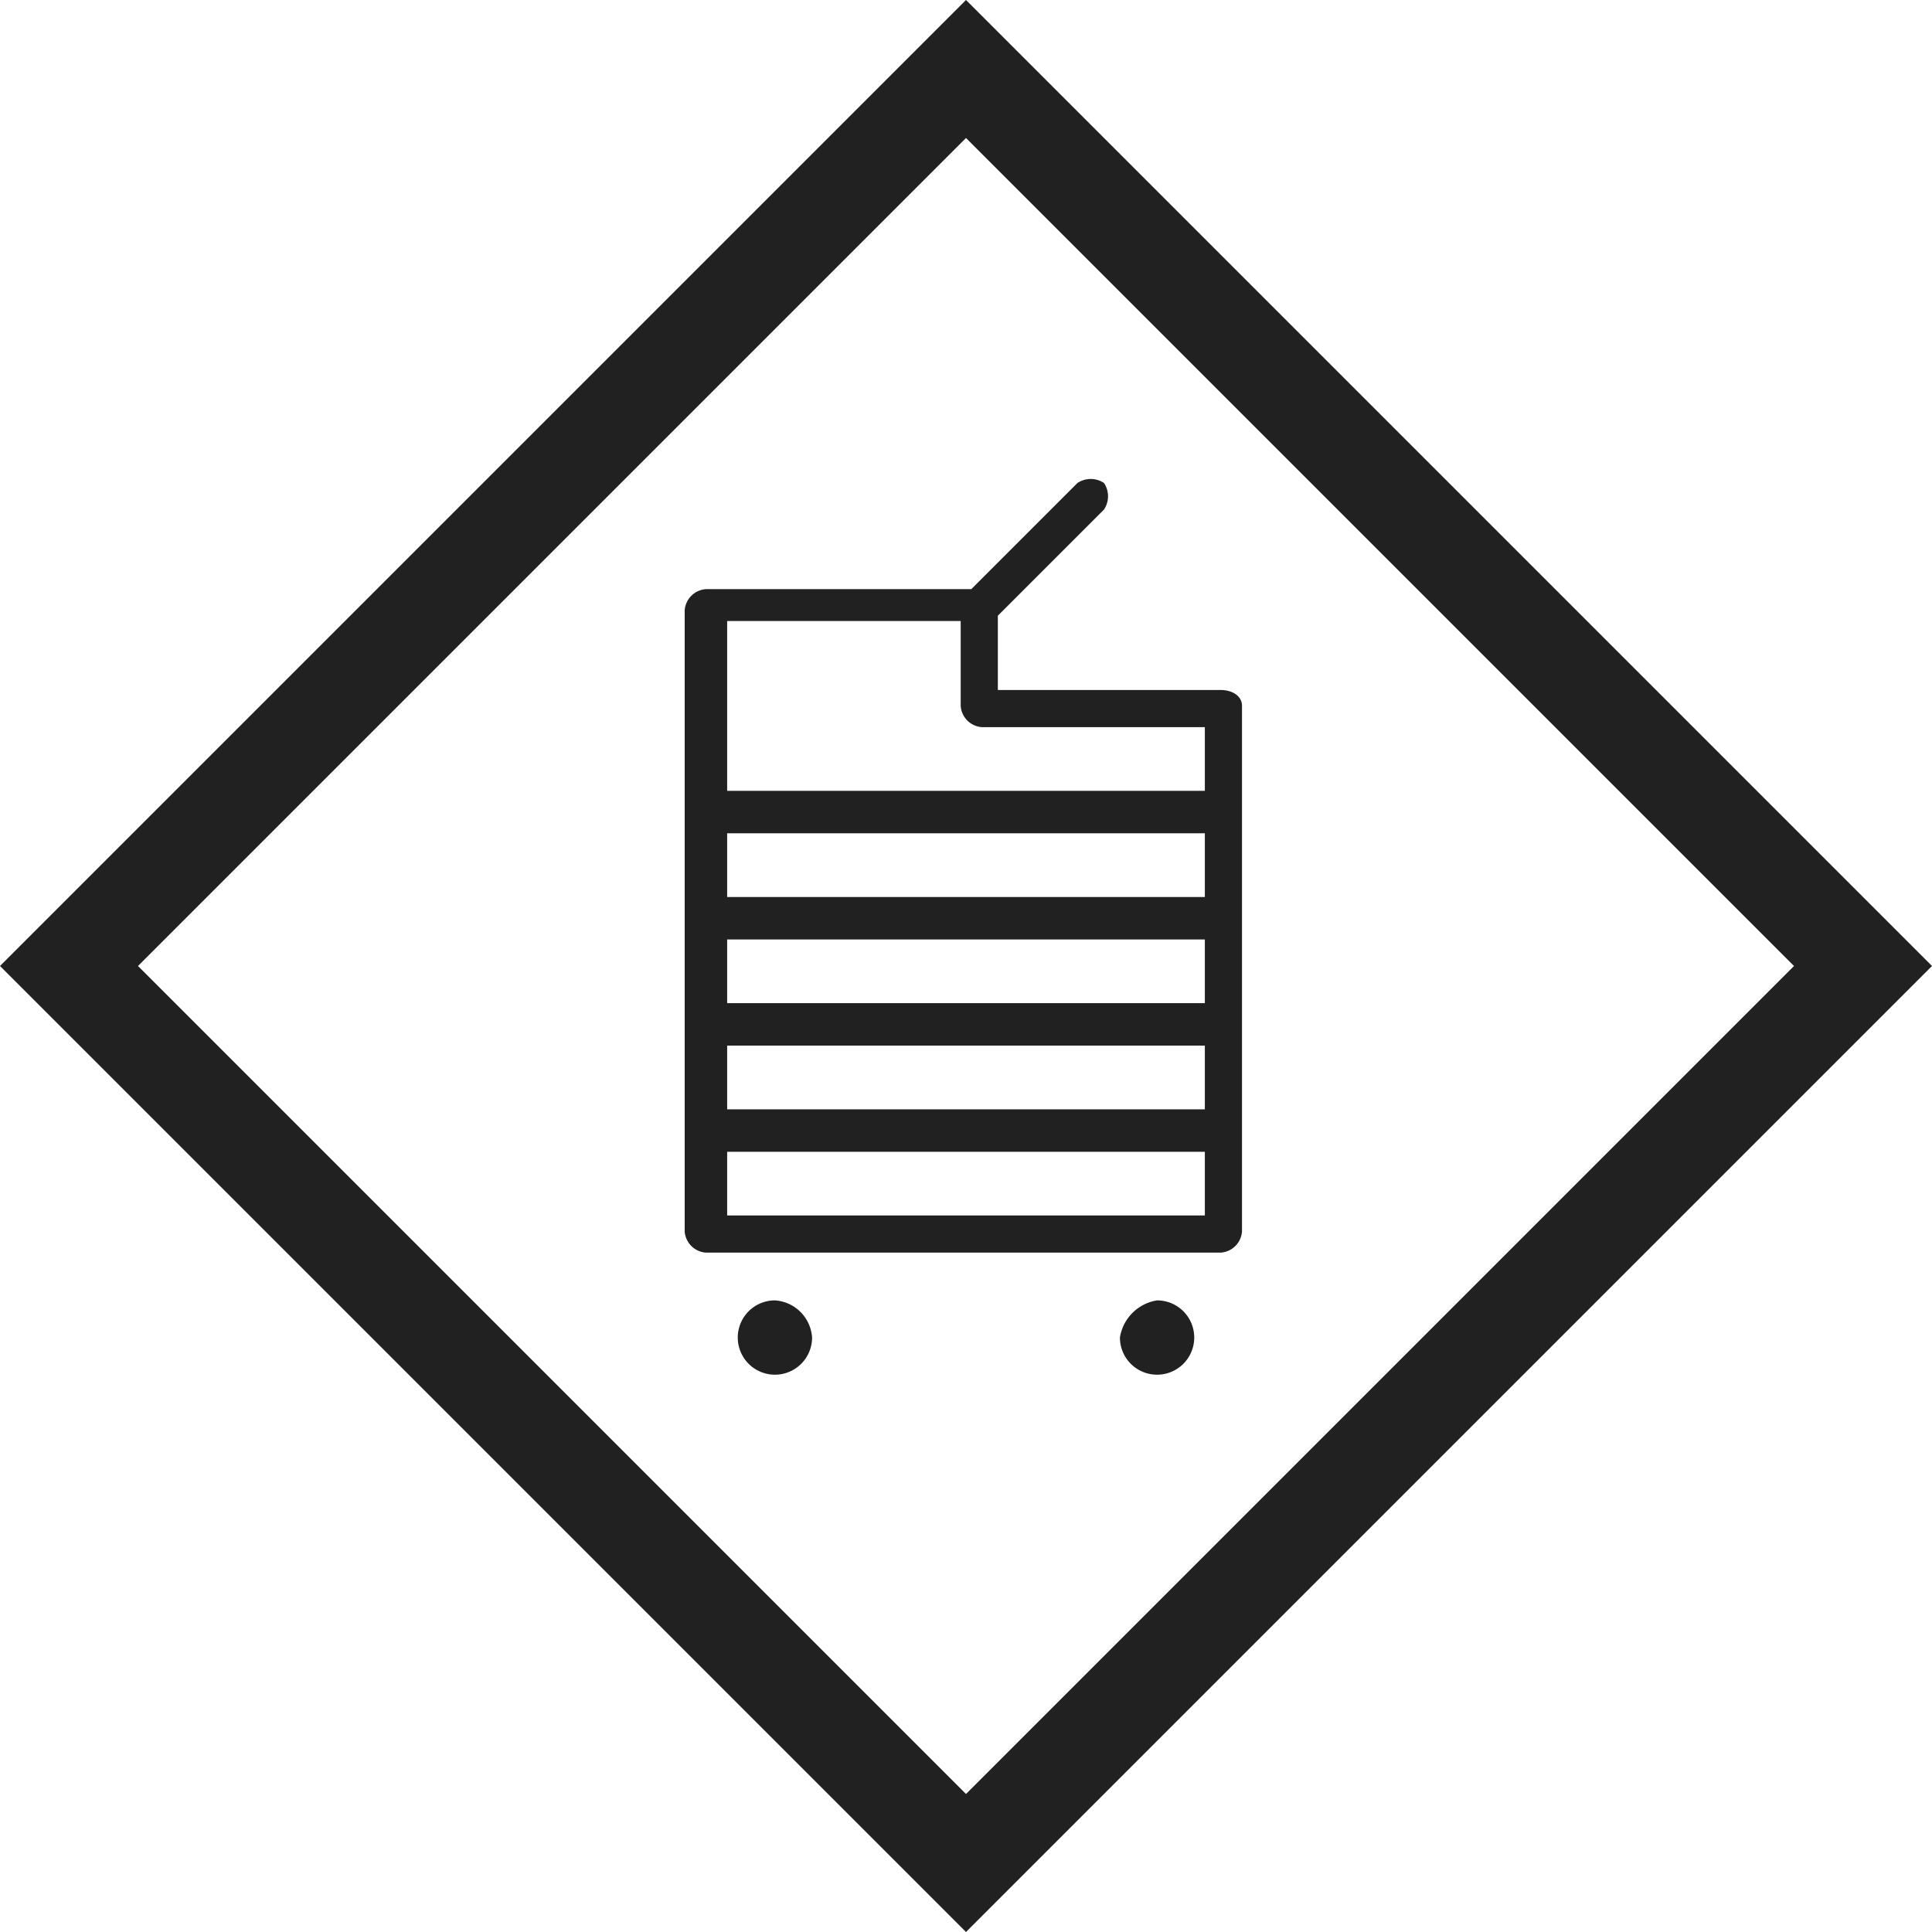
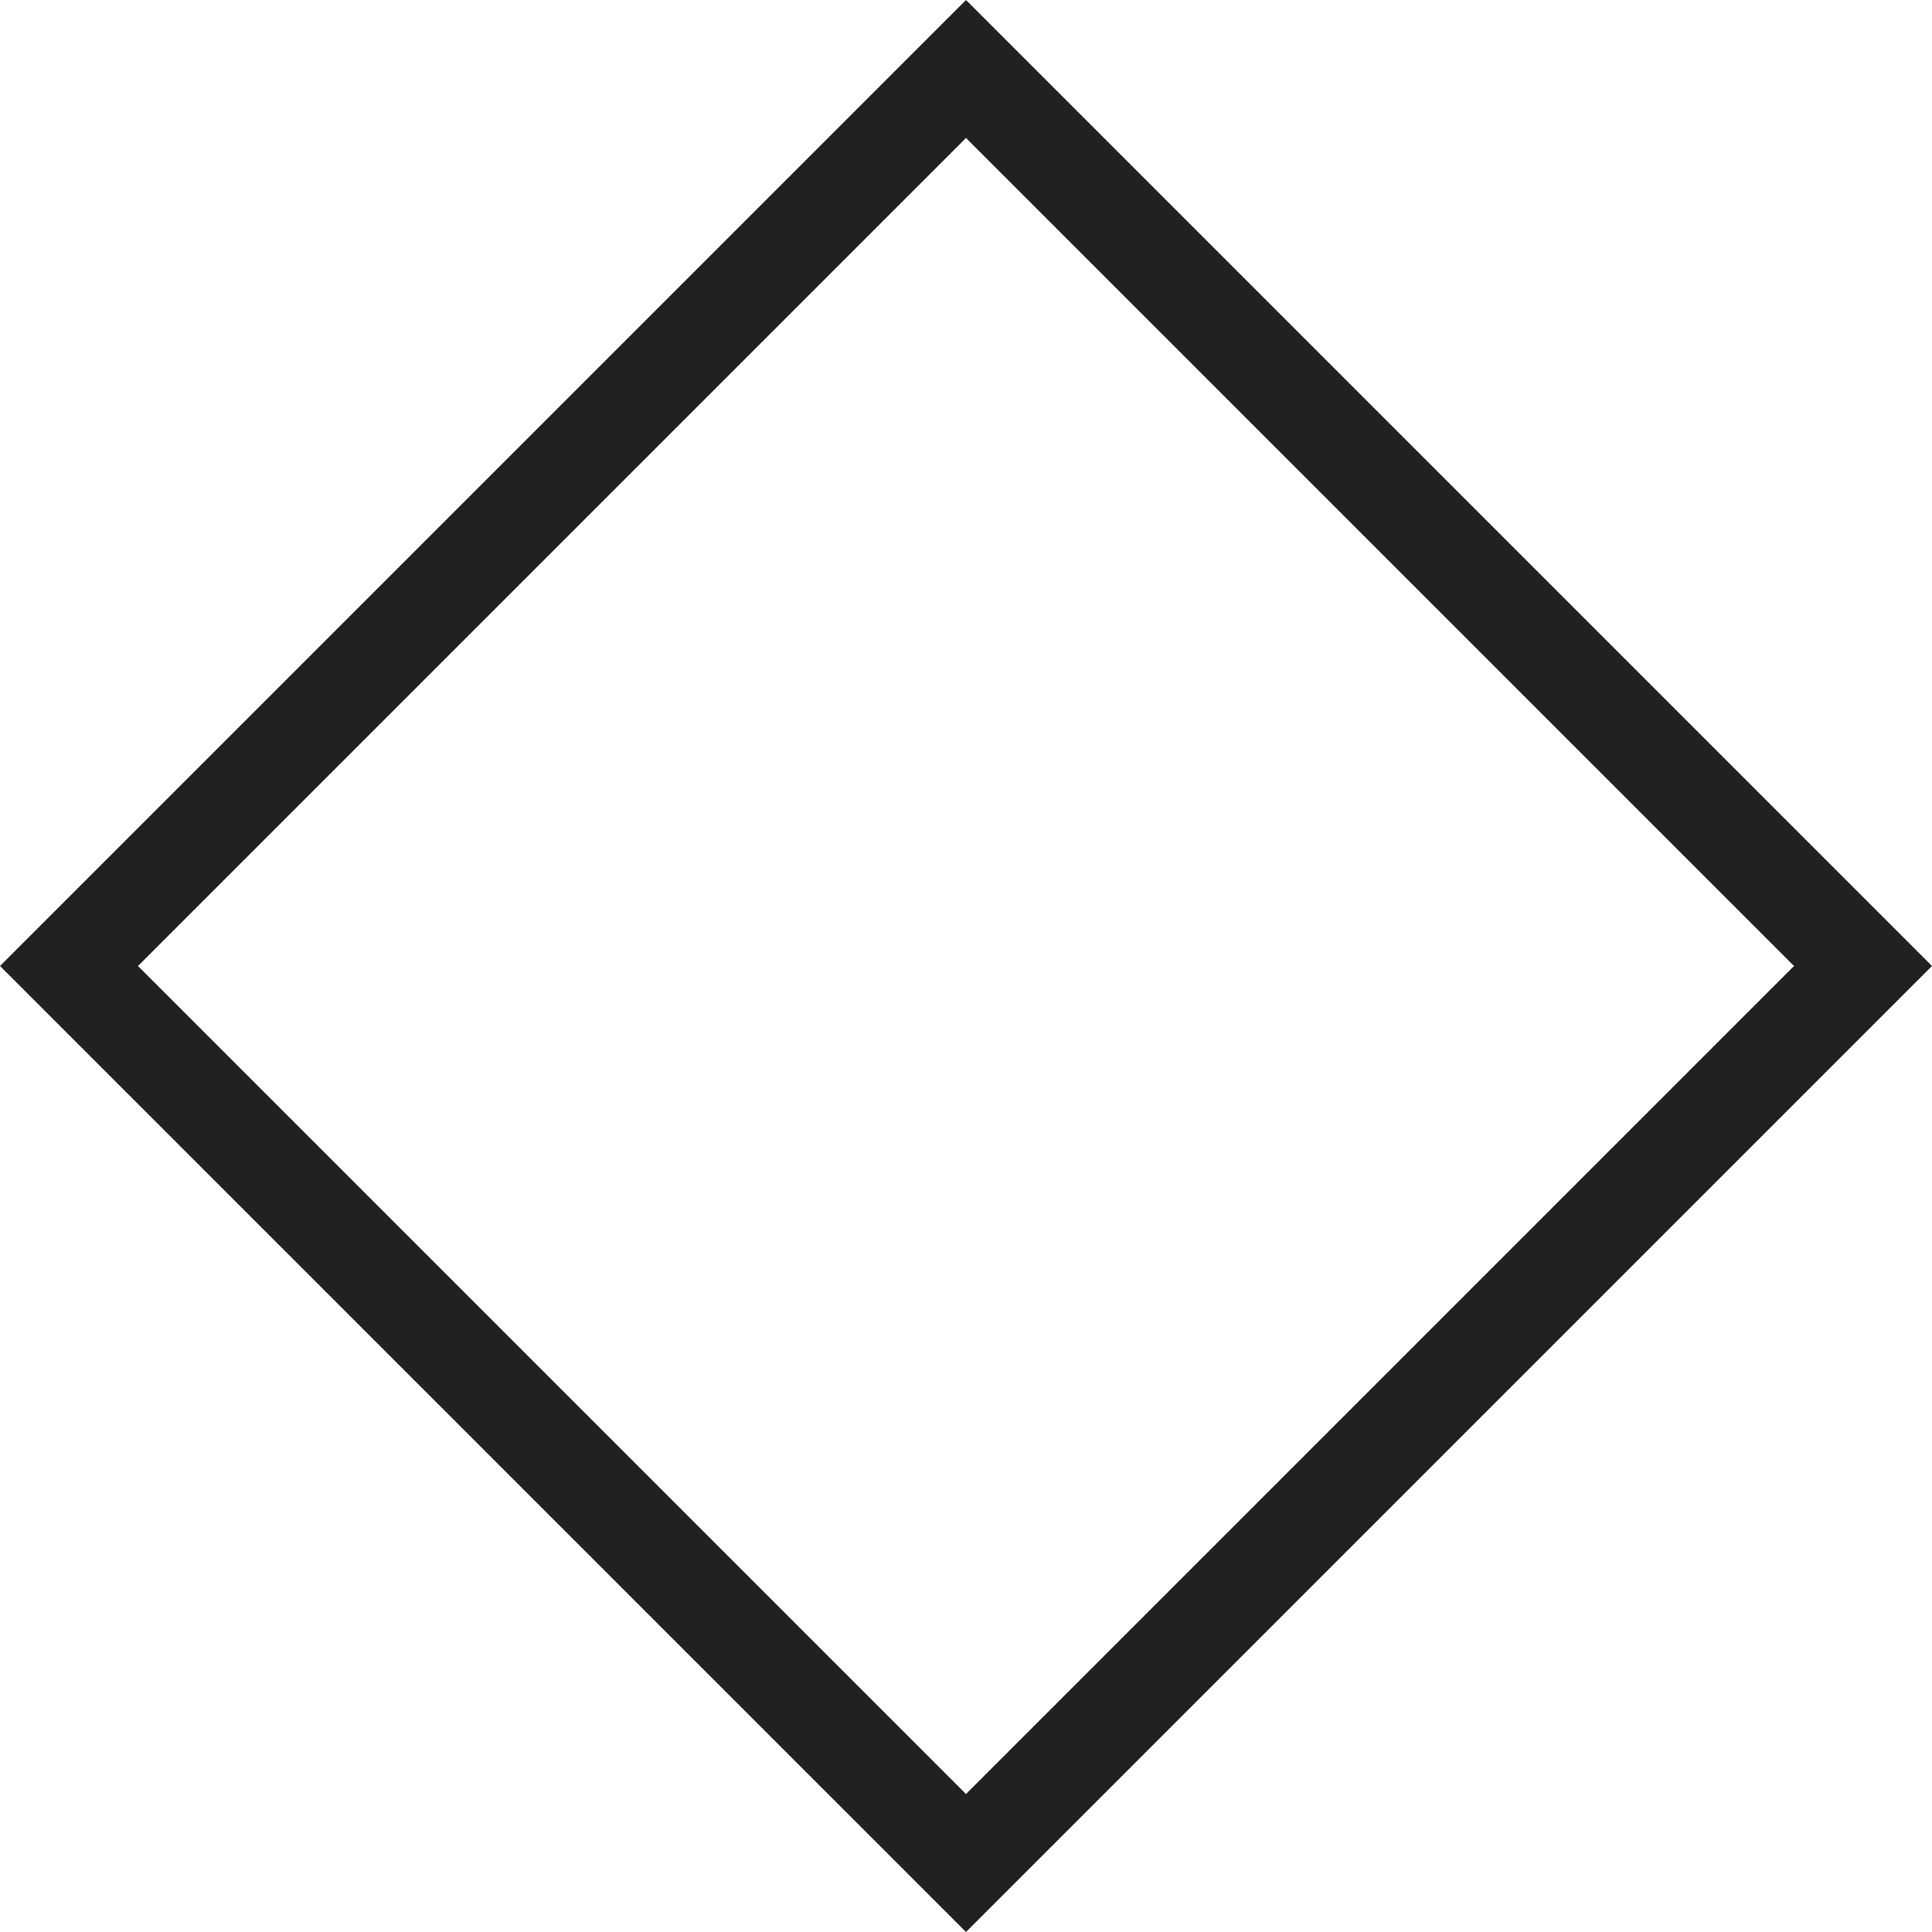
<svg xmlns="http://www.w3.org/2000/svg" viewBox="0 0 36.4 36.4" width="68" height="68">
  <defs>
    <style>.a{fill:#212121}</style>
  </defs>
  <path class="a" d="M18.2 2.6l15.6 15.6-15.6 15.6L2.6 18.2 18.2 2.6m0-2.6l-1.3 1.3L1.3 16.9 0 18.2l1.3 1.3 15.6 15.6 1.3 1.3 1.3-1.3 15.6-15.6 1.3-1.3-1.3-1.3L19.5 1.3z" />
-   <path class="a" d="M15.3 25.2a.7.7 0 11-.7-.7.75.75 0 01.7.7zm5.8 0a.7.7 0 10.7-.7.84.84 0 00-.7.7zM23 13h-4.2v-1.4l2-2a.45.45 0 000-.5.45.45 0 00-.5 0l-2 2h-5a.43.43 0 00-.4.4v11.7a.43.43 0 00.4.4H23a.43.43 0 00.4-.4v-9.9c0-.2-.2-.3-.4-.3zm-9.3 3.9v-1.2h9v1.2zm9 .8v1.2h-9v-1.2zm-9 2h9v1.2h-9zm4.4-8v1.6a.43.43 0 00.4.4h4.2v1.2h-9v-3.2zm-4.4 11.2v-1.2h9v1.2z" />
</svg>